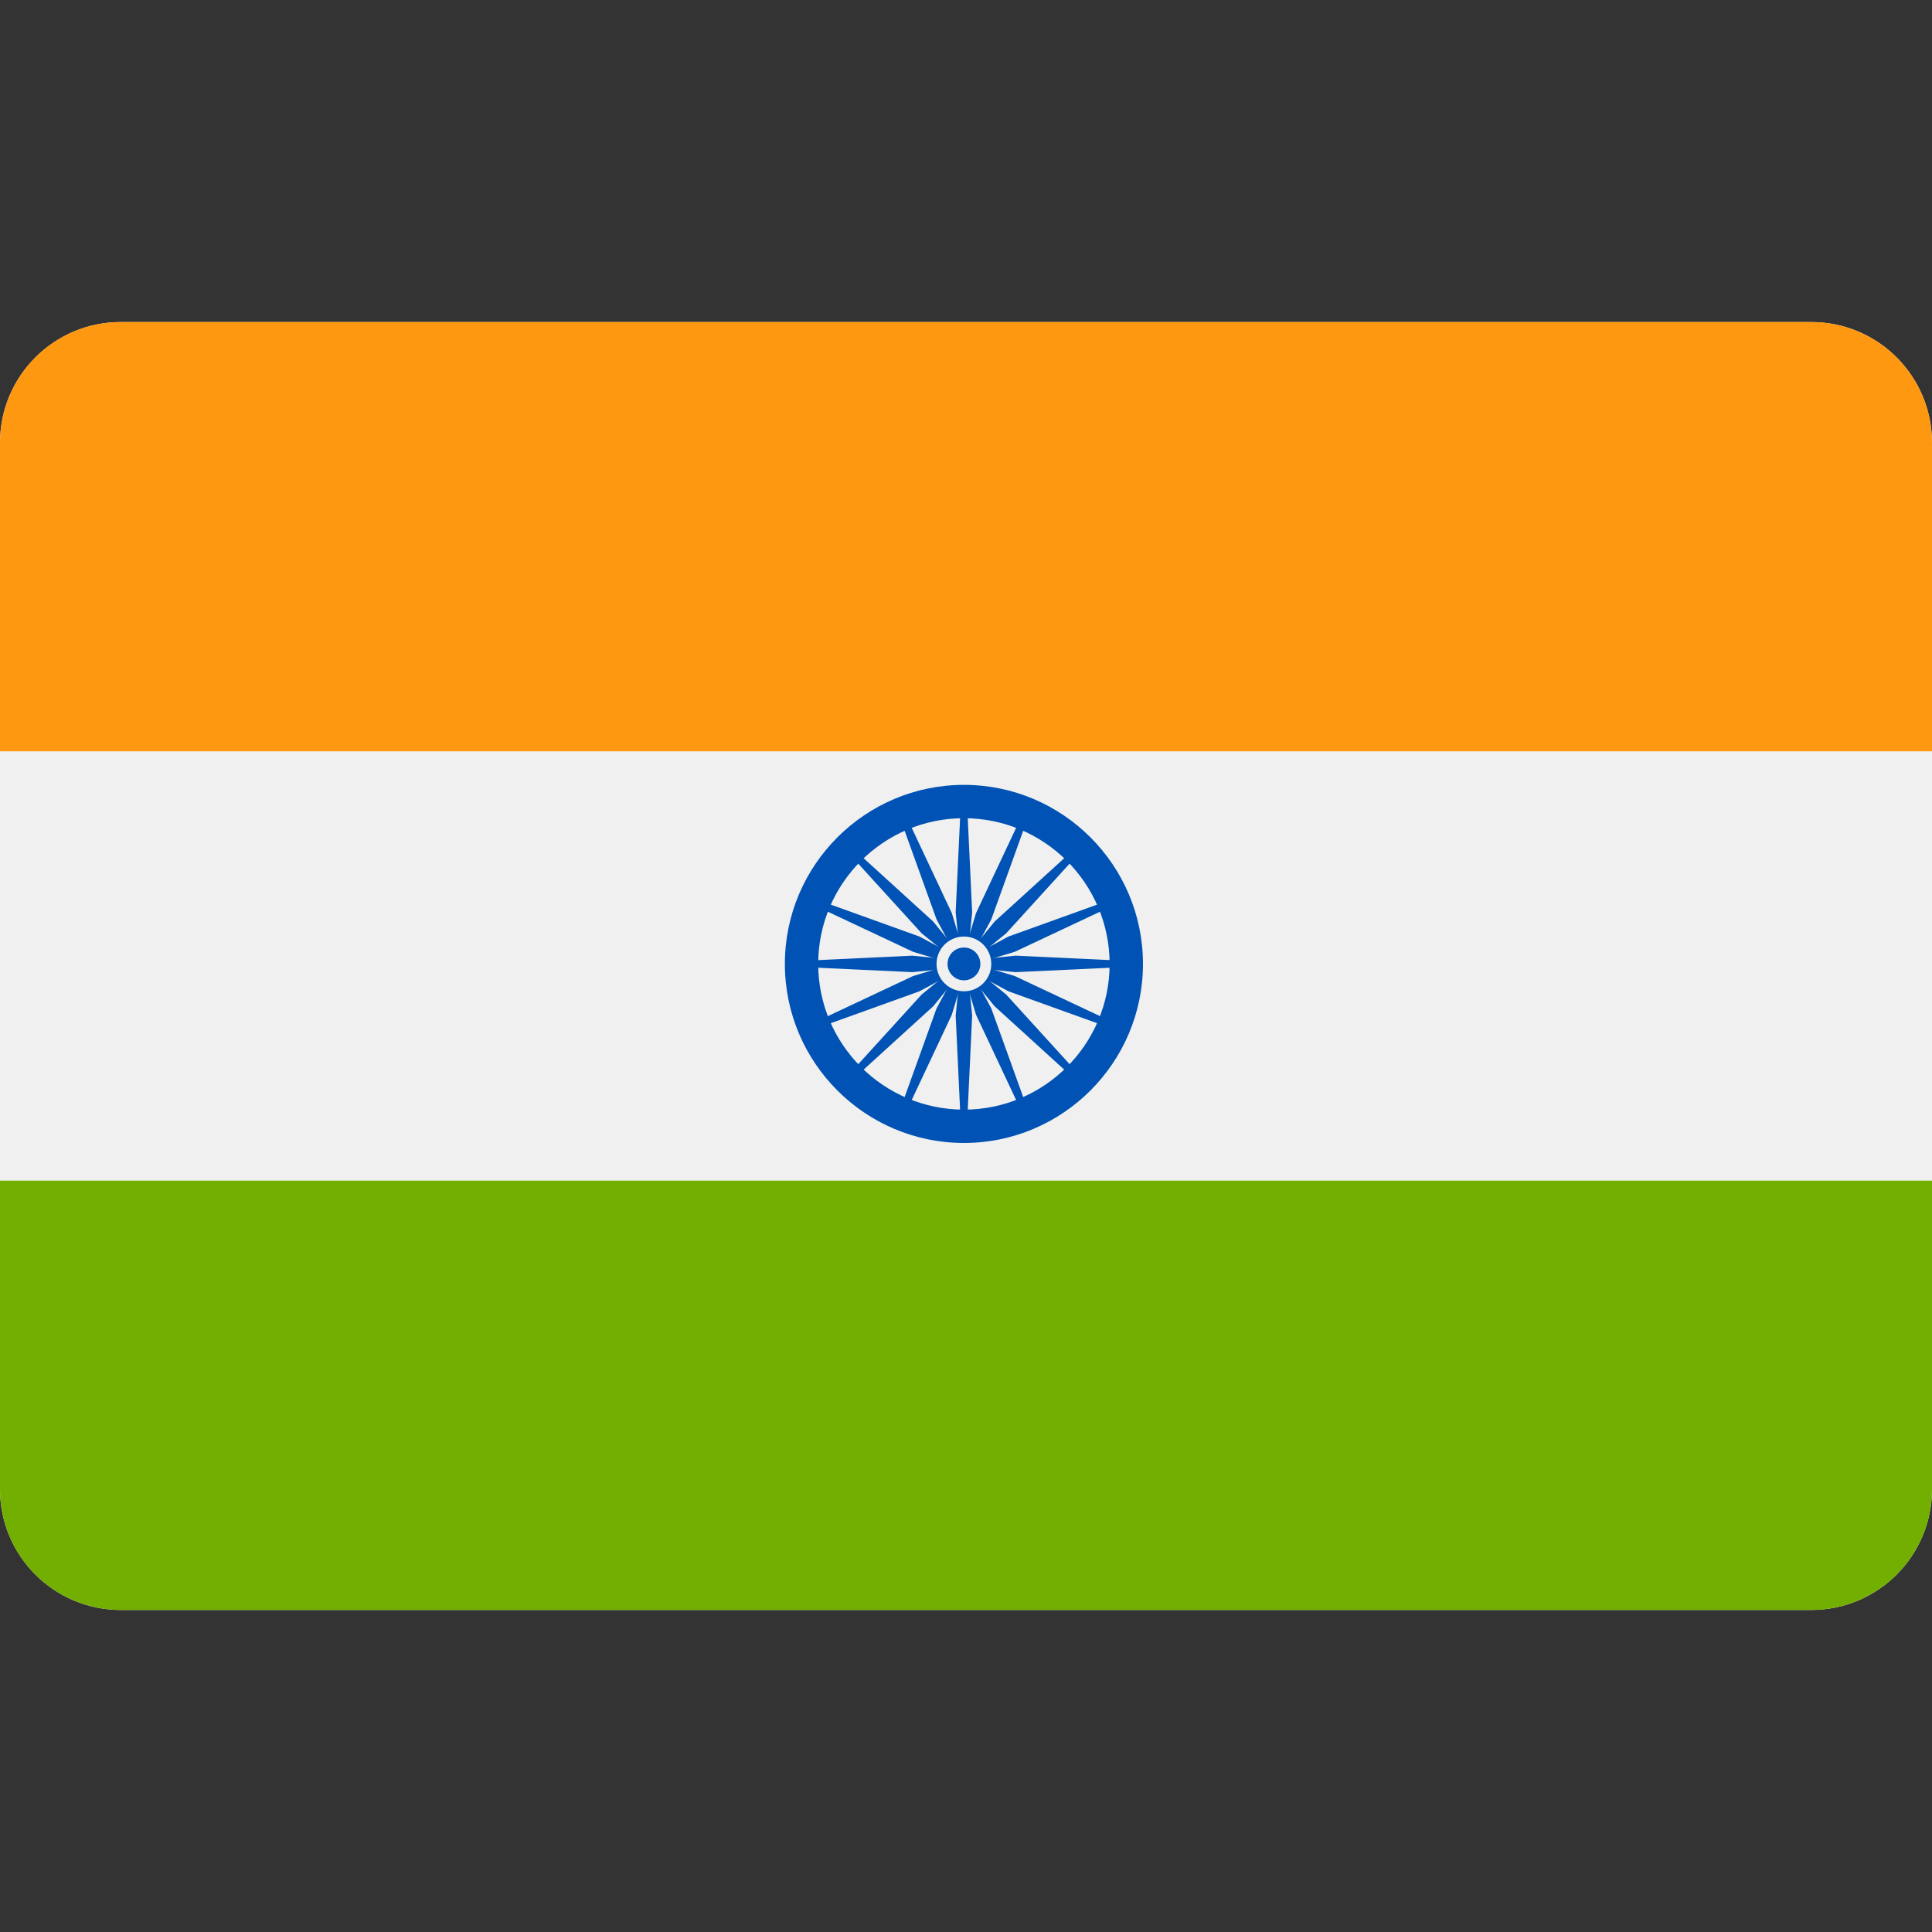
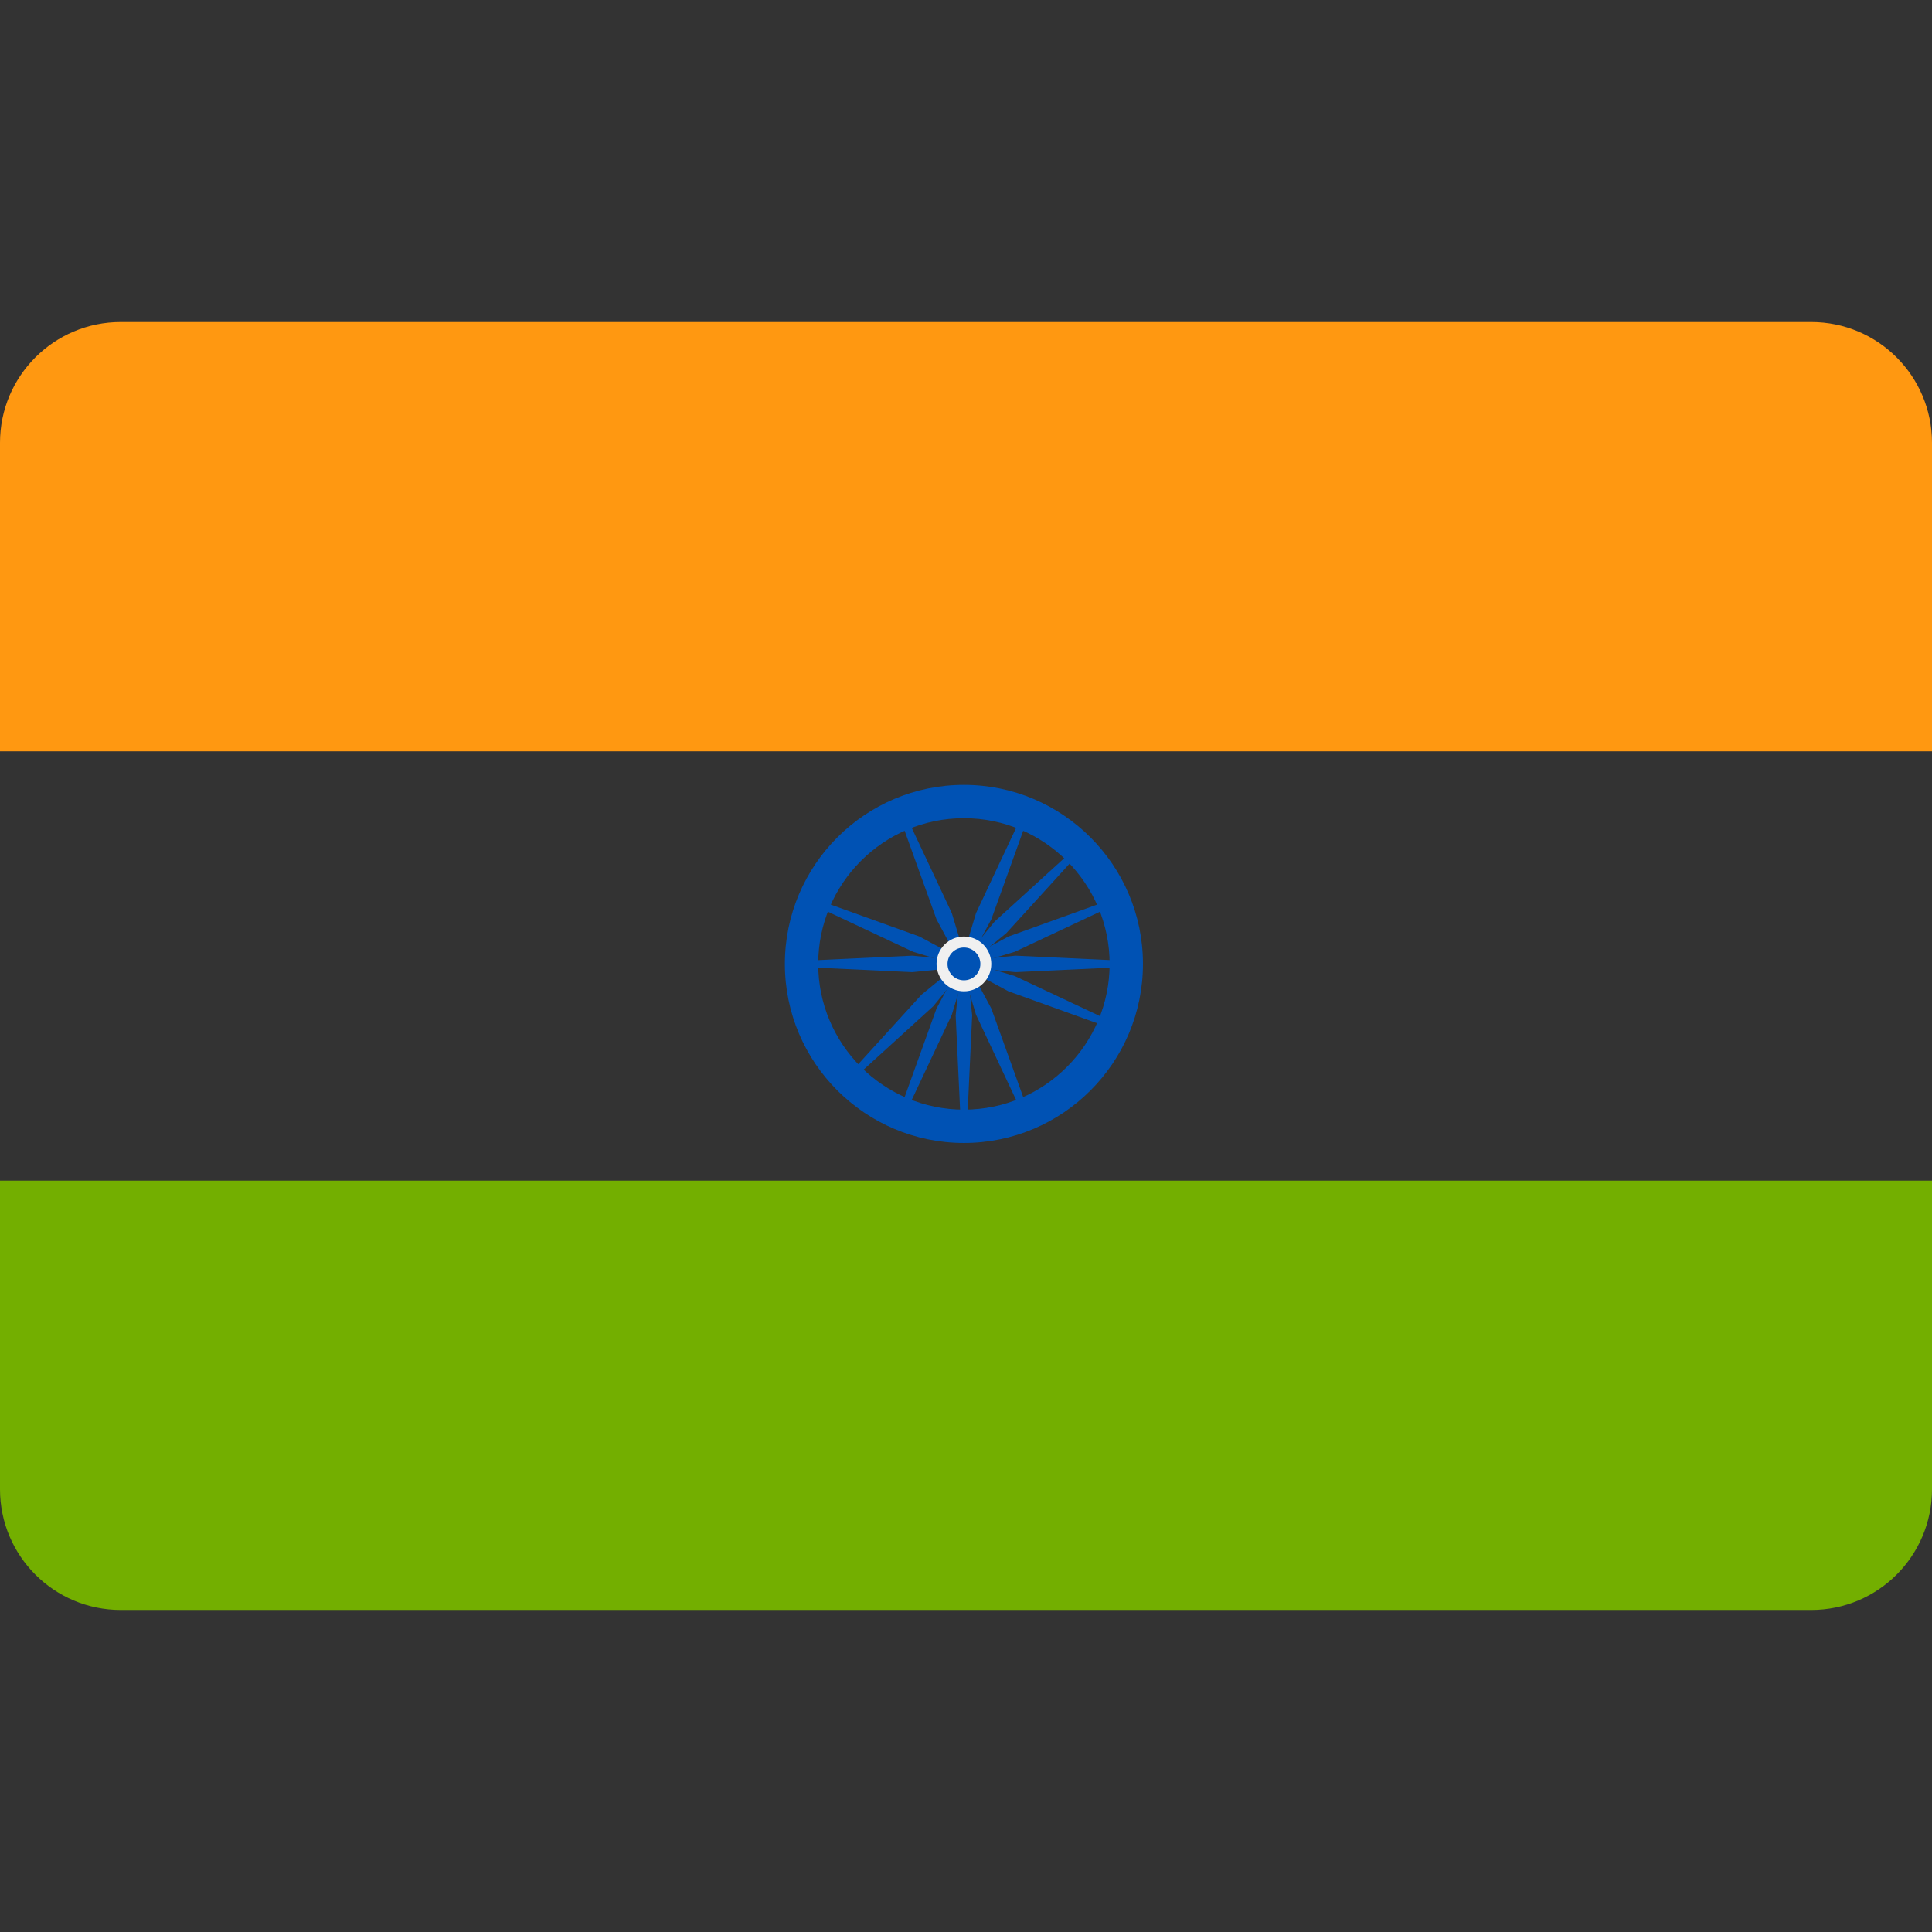
<svg xmlns="http://www.w3.org/2000/svg" width="32" height="32" viewBox="0 0 32 32" fill="none">
  <rect x="0" y="0" width="32" height="32" fill="#333333" stroke="none" />
-   <path d="M30 5.334H2C0.895 5.334 0 6.229 0 7.334V24.666C0 25.771 0.895 26.666 2 26.666H30C31.105 26.666 32 25.771 32 24.666V7.334C32 6.229 31.105 5.334 30 5.334Z" fill="#F0F0F0" />
  <path d="M30 5.334H2C0.895 5.334 0 6.229 0 7.334V12.444H32V7.334C32 6.229 31.105 5.334 30 5.334Z" fill="#FF9811" />
  <path d="M32 19.555H0V24.666C0 25.771 0.895 26.666 2 26.666H30C31.105 26.666 32 25.771 32 24.666V19.555Z" fill="#73AF00" />
  <path d="M15.966 18.931C14.33 18.931 13 17.601 13 15.966C13 14.33 14.33 13 15.966 13C17.601 13 18.931 14.33 18.931 15.966C18.931 17.601 17.601 18.931 15.966 18.931ZM15.966 13.552C14.634 13.552 13.552 14.634 13.552 15.966C13.552 17.297 14.634 18.379 15.966 18.379C17.297 18.379 18.379 17.297 18.379 15.966C18.379 14.634 17.297 13.552 15.966 13.552Z" fill="#0052B4" />
  <path d="M15.966 16.302C16.151 16.302 16.302 16.151 16.302 15.966C16.302 15.78 16.151 15.629 15.966 15.629C15.78 15.629 15.629 15.78 15.629 15.966C15.629 16.151 15.78 16.302 15.966 16.302Z" fill="#0052B4" />
  <path d="M15.966 16.016L15.111 16.102L13.276 16.016V15.915L15.111 15.829L15.966 15.915V16.016Z" fill="#0052B4" />
  <path d="M15.966 16.016L16.82 16.102L18.655 16.016V15.915L16.82 15.829L15.966 15.915V16.016Z" fill="#0052B4" />
-   <path d="M15.915 15.966L15.829 15.111L15.915 13.276H16.016L16.102 15.111L16.016 15.966H15.915Z" fill="#0052B4" />
  <path d="M15.915 15.966L15.829 16.82L15.915 18.655H16.016L16.102 16.82L16.016 15.966H15.915Z" fill="#0052B4" />
-   <path d="M15.93 16.001L15.265 15.458L14.028 14.099L14.099 14.028L15.458 15.265L16.001 15.93L15.93 16.001Z" fill="#0052B4" />
-   <path d="M15.93 16.001L16.473 16.666L17.832 17.903L17.903 17.832L16.666 16.473L16.001 15.93L15.93 16.001Z" fill="#0052B4" />
  <path d="M15.93 15.93L16.473 15.265L17.832 14.028L17.903 14.099L16.666 15.458L16.001 16.001L15.93 15.93Z" fill="#0052B4" />
  <path d="M15.93 15.93L15.265 16.473L14.028 17.832L14.099 17.903L15.458 16.666L16.001 16.001L15.93 15.93Z" fill="#0052B4" />
-   <path d="M15.985 16.012L15.229 16.419L13.5 17.041L13.461 16.948L15.124 16.166L15.946 15.919L15.985 16.012Z" fill="#0052B4" />
  <path d="M15.985 16.012L16.807 15.765L18.47 14.983L18.431 14.89L16.703 15.512L15.946 15.919L15.985 16.012Z" fill="#0052B4" />
  <path d="M15.919 15.985L15.512 15.228L14.89 13.5L14.983 13.461L15.765 15.124L16.012 15.946L15.919 15.985Z" fill="#0052B4" />
  <path d="M15.919 15.985L16.166 16.807L16.948 18.47L17.041 18.431L16.419 16.703L16.012 15.946L15.919 15.985Z" fill="#0052B4" />
  <path d="M15.946 16.012L15.124 15.765L13.461 14.983L13.5 14.89L15.229 15.512L15.985 15.919L15.946 16.012Z" fill="#0052B4" />
  <path d="M15.946 16.012L16.703 16.419L18.431 17.041L18.47 16.948L16.807 16.166L15.985 15.919L15.946 16.012Z" fill="#0052B4" />
  <path d="M15.919 15.946L16.166 15.124L16.948 13.461L17.041 13.5L16.419 15.228L16.012 15.985L15.919 15.946Z" fill="#0052B4" />
  <path d="M15.919 15.946L15.512 16.703L14.89 18.431L14.983 18.47L15.765 16.807L16.012 15.985L15.919 15.946Z" fill="#0052B4" />
  <path d="M15.966 16.419C16.216 16.419 16.419 16.216 16.419 15.966C16.419 15.715 16.216 15.512 15.966 15.512C15.715 15.512 15.512 15.715 15.512 15.966C15.512 16.216 15.715 16.419 15.966 16.419Z" fill="#F0F0F0" />
  <path d="M15.966 16.237C16.116 16.237 16.238 16.116 16.238 15.966C16.238 15.815 16.116 15.694 15.966 15.694C15.815 15.694 15.694 15.815 15.694 15.966C15.694 16.116 15.815 16.237 15.966 16.237Z" fill="#0052B4" />
</svg>